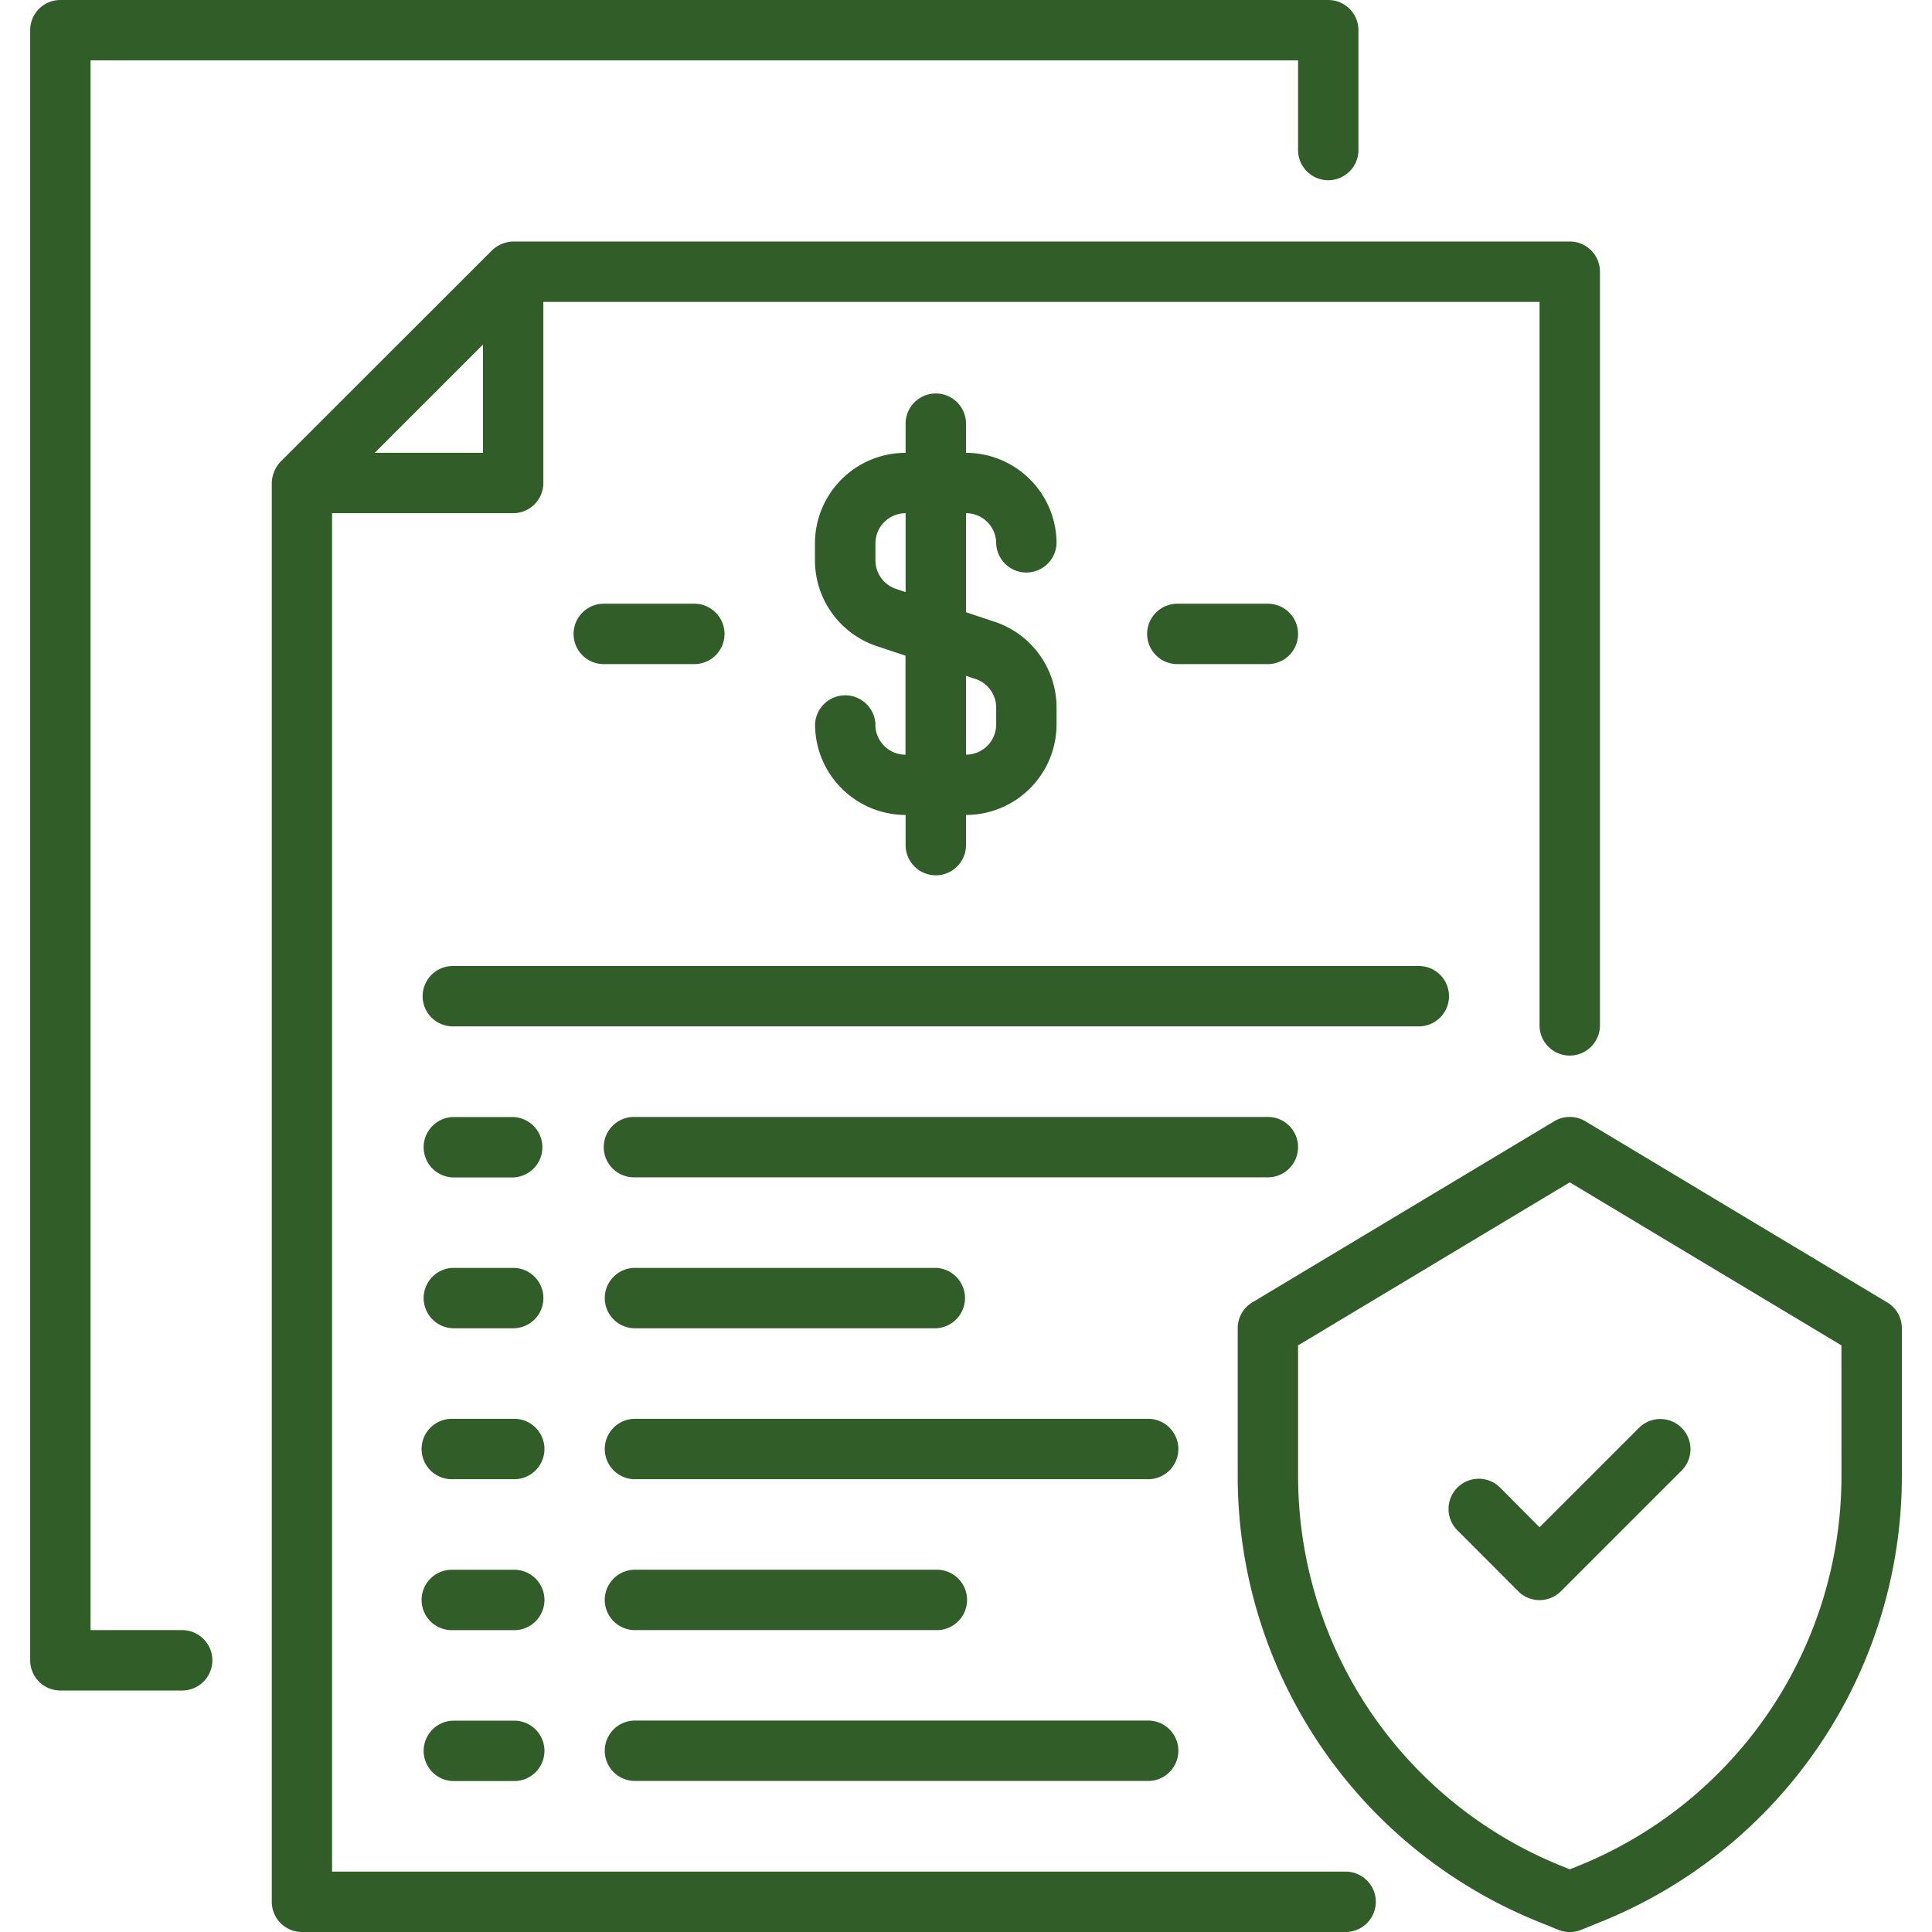
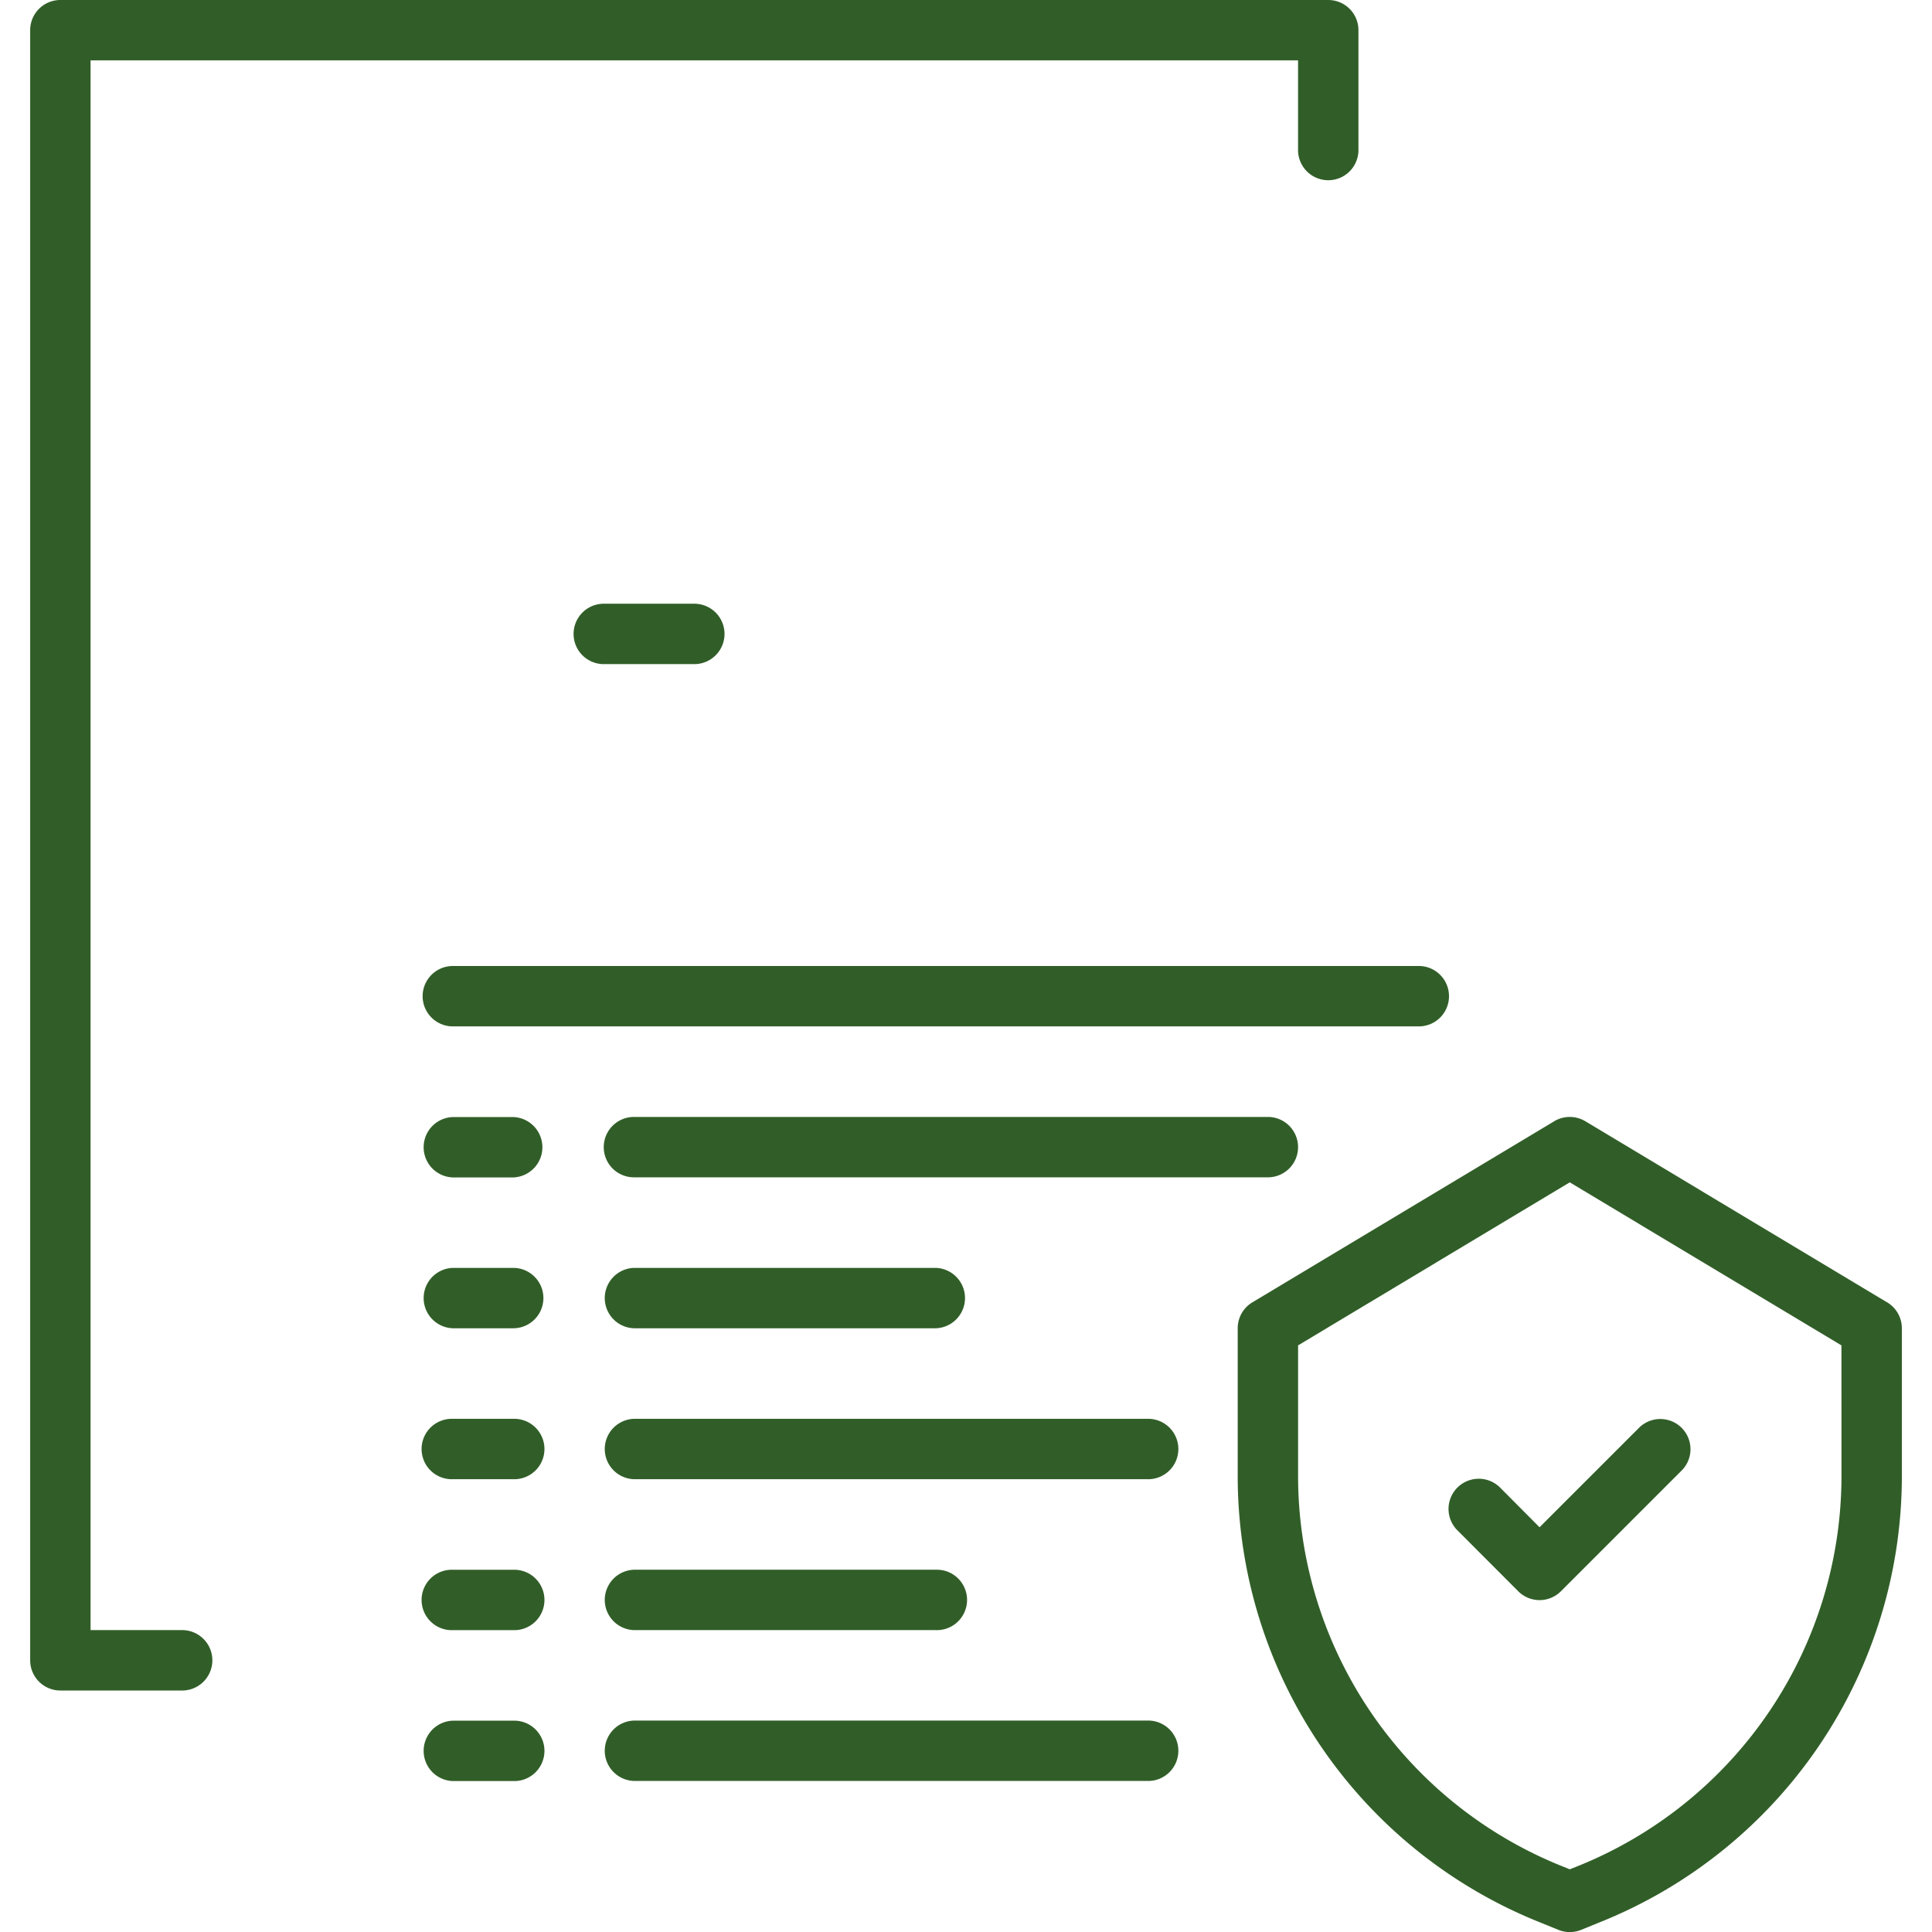
<svg xmlns="http://www.w3.org/2000/svg" width="55" height="55" viewBox="0 0 55 55">
  <defs>
    <clipPath id="clip-path">
      <rect id="Rectangle_1603" data-name="Rectangle 1603" width="55" height="55" transform="translate(-5691 2478)" fill="#315e28" />
    </clipPath>
  </defs>
  <g id="Direct_insurance_billing" data-name="Direct insurance billing" transform="translate(5691 -2478)" clip-path="url(#clip-path)">
    <g id="Assurance" transform="translate(-5691 2478)">
      <path id="Path_4224" data-name="Path 4224" d="M42.717,42.361A.86.86,0,1,0,41.5,43.576L43.221,45.3a.859.859,0,0,0,1.215,0l3.437-3.437a.859.859,0,0,0-1.215-1.215l-2.83,2.83Z" fill="#315e28" />
      <path id="Path_4225" data-name="Path 4225" d="M53.723,37.076,45.13,31.919a.862.862,0,0,0-.884,0l-8.594,5.156a.859.859,0,0,0-.417.737v4.163a13.683,13.683,0,0,0,8.643,12.766l.491.2a.861.861,0,0,0,.638,0l.491-.2a13.686,13.686,0,0,0,8.644-12.767V37.813a.859.859,0,0,0-.417-.737Zm-1.3,4.9A11.975,11.975,0,0,1,44.86,53.147l-.171.068-.172-.069a11.973,11.973,0,0,1-7.563-11.17V38.3l7.734-4.641L52.422,38.3Z" fill="#315e28" />
-       <path id="Path_4226" data-name="Path 4226" d="M24.922,20.625a.86.86,0,0,0-1.719,0A2.581,2.581,0,0,0,25.781,23.2v.859a.859.859,0,0,0,1.719,0V23.2a2.581,2.581,0,0,0,2.578-2.578v-.48A2.575,2.575,0,0,0,28.315,17.7l-.815-.271v-2.82a.86.86,0,0,1,.859.859.86.86,0,0,0,1.719,0A2.581,2.581,0,0,0,27.5,12.891v-.859a.86.86,0,0,0-1.719,0v.859A2.581,2.581,0,0,0,23.2,15.469v.48a2.575,2.575,0,0,0,1.763,2.446l.815.271v2.819a.86.86,0,0,1-.859-.859Zm.588-3.86a.859.859,0,0,1-.588-.816v-.48a.86.86,0,0,1,.859-.859v2.246Zm1.99,2.474.271.09a.859.859,0,0,1,.588.816v.48a.86.86,0,0,1-.859.859Z" fill="#315e28" />
-       <path id="Path_4227" data-name="Path 4227" d="M38.277,53.281H9.453V14.609h5.156a.859.859,0,0,0,.859-.859V8.594h28.36V29.219a.86.86,0,0,0,1.719,0V7.734a.859.859,0,0,0-.859-.859H14.609a.921.921,0,0,0-.6.249h0L7.987,13.142h0a.929.929,0,0,0-.25.6v40.4A.859.859,0,0,0,8.594,55H38.277a.86.86,0,1,0,0-1.719ZM13.75,9.809v3.082H10.668Z" fill="#315e28" />
      <path id="Path_4228" data-name="Path 4228" d="M5.156,46.406H2.578V1.719H36.953V4.3a.86.86,0,0,0,1.719,0V.859A.859.859,0,0,0,37.813,0H1.719a.859.859,0,0,0-.86.859V47.266a.859.859,0,0,0,.859.859H5.156a.86.86,0,1,0,0-1.719Z" fill="#315e28" />
      <path id="Path_4229" data-name="Path 4229" d="M41.25,28.359a.859.859,0,0,0-.859-.859h-27.5a.859.859,0,1,0,0,1.719h27.5a.859.859,0,0,0,.859-.86Z" fill="#315e28" />
      <path id="Path_4230" data-name="Path 4230" d="M36.953,32.656a.859.859,0,0,0-.859-.859H18.047a.859.859,0,1,0,0,1.719H36.094a.859.859,0,0,0,.859-.86Z" fill="#315e28" />
      <path id="Path_4231" data-name="Path 4231" d="M18.047,37.813h8.594a.86.86,0,0,0,0-1.719H18.047a.86.86,0,0,0,0,1.719Z" fill="#315e28" />
      <path id="Path_4232" data-name="Path 4232" d="M32.656,40.391H18.047a.86.86,0,0,0,0,1.719H32.656a.86.86,0,1,0,0-1.719Z" fill="#315e28" />
      <path id="Path_4233" data-name="Path 4233" d="M18.047,46.406h8.594a.86.86,0,1,0,0-1.719H18.047a.86.86,0,0,0,0,1.719Z" fill="#315e28" />
      <path id="Path_4234" data-name="Path 4234" d="M18.047,50.7H32.656a.86.86,0,1,0,0-1.719H18.047a.86.86,0,0,0,0,1.719Z" fill="#315e28" />
      <path id="Path_4235" data-name="Path 4235" d="M14.609,31.8H12.891a.86.86,0,0,0,0,1.719H14.61a.86.86,0,0,0,0-1.719Z" fill="#315e28" />
      <path id="Path_4236" data-name="Path 4236" d="M14.609,36.094H12.891a.86.86,0,0,0,0,1.719H14.61a.859.859,0,1,0,0-1.719Z" fill="#315e28" />
      <path id="Path_4237" data-name="Path 4237" d="M14.609,40.391H12.891a.86.86,0,1,0,0,1.719H14.61a.86.86,0,1,0,0-1.719Z" fill="#315e28" />
      <path id="Path_4238" data-name="Path 4238" d="M14.609,44.688H12.891a.86.86,0,1,0,0,1.719H14.61a.86.86,0,1,0,0-1.719Z" fill="#315e28" />
      <path id="Path_4239" data-name="Path 4239" d="M14.609,48.984H12.891a.86.86,0,0,0,0,1.719H14.61a.86.86,0,1,0,0-1.719Z" fill="#315e28" />
-       <path id="Path_4240" data-name="Path 4240" d="M36.094,18.906a.859.859,0,1,0,0-1.719H33.516a.859.859,0,1,0,0,1.719Z" fill="#315e28" />
      <path id="Path_4241" data-name="Path 4241" d="M19.766,18.906a.859.859,0,0,0,0-1.719H17.188a.859.859,0,1,0,0,1.719Z" fill="#315e28" />
    </g>
  </g>
</svg>